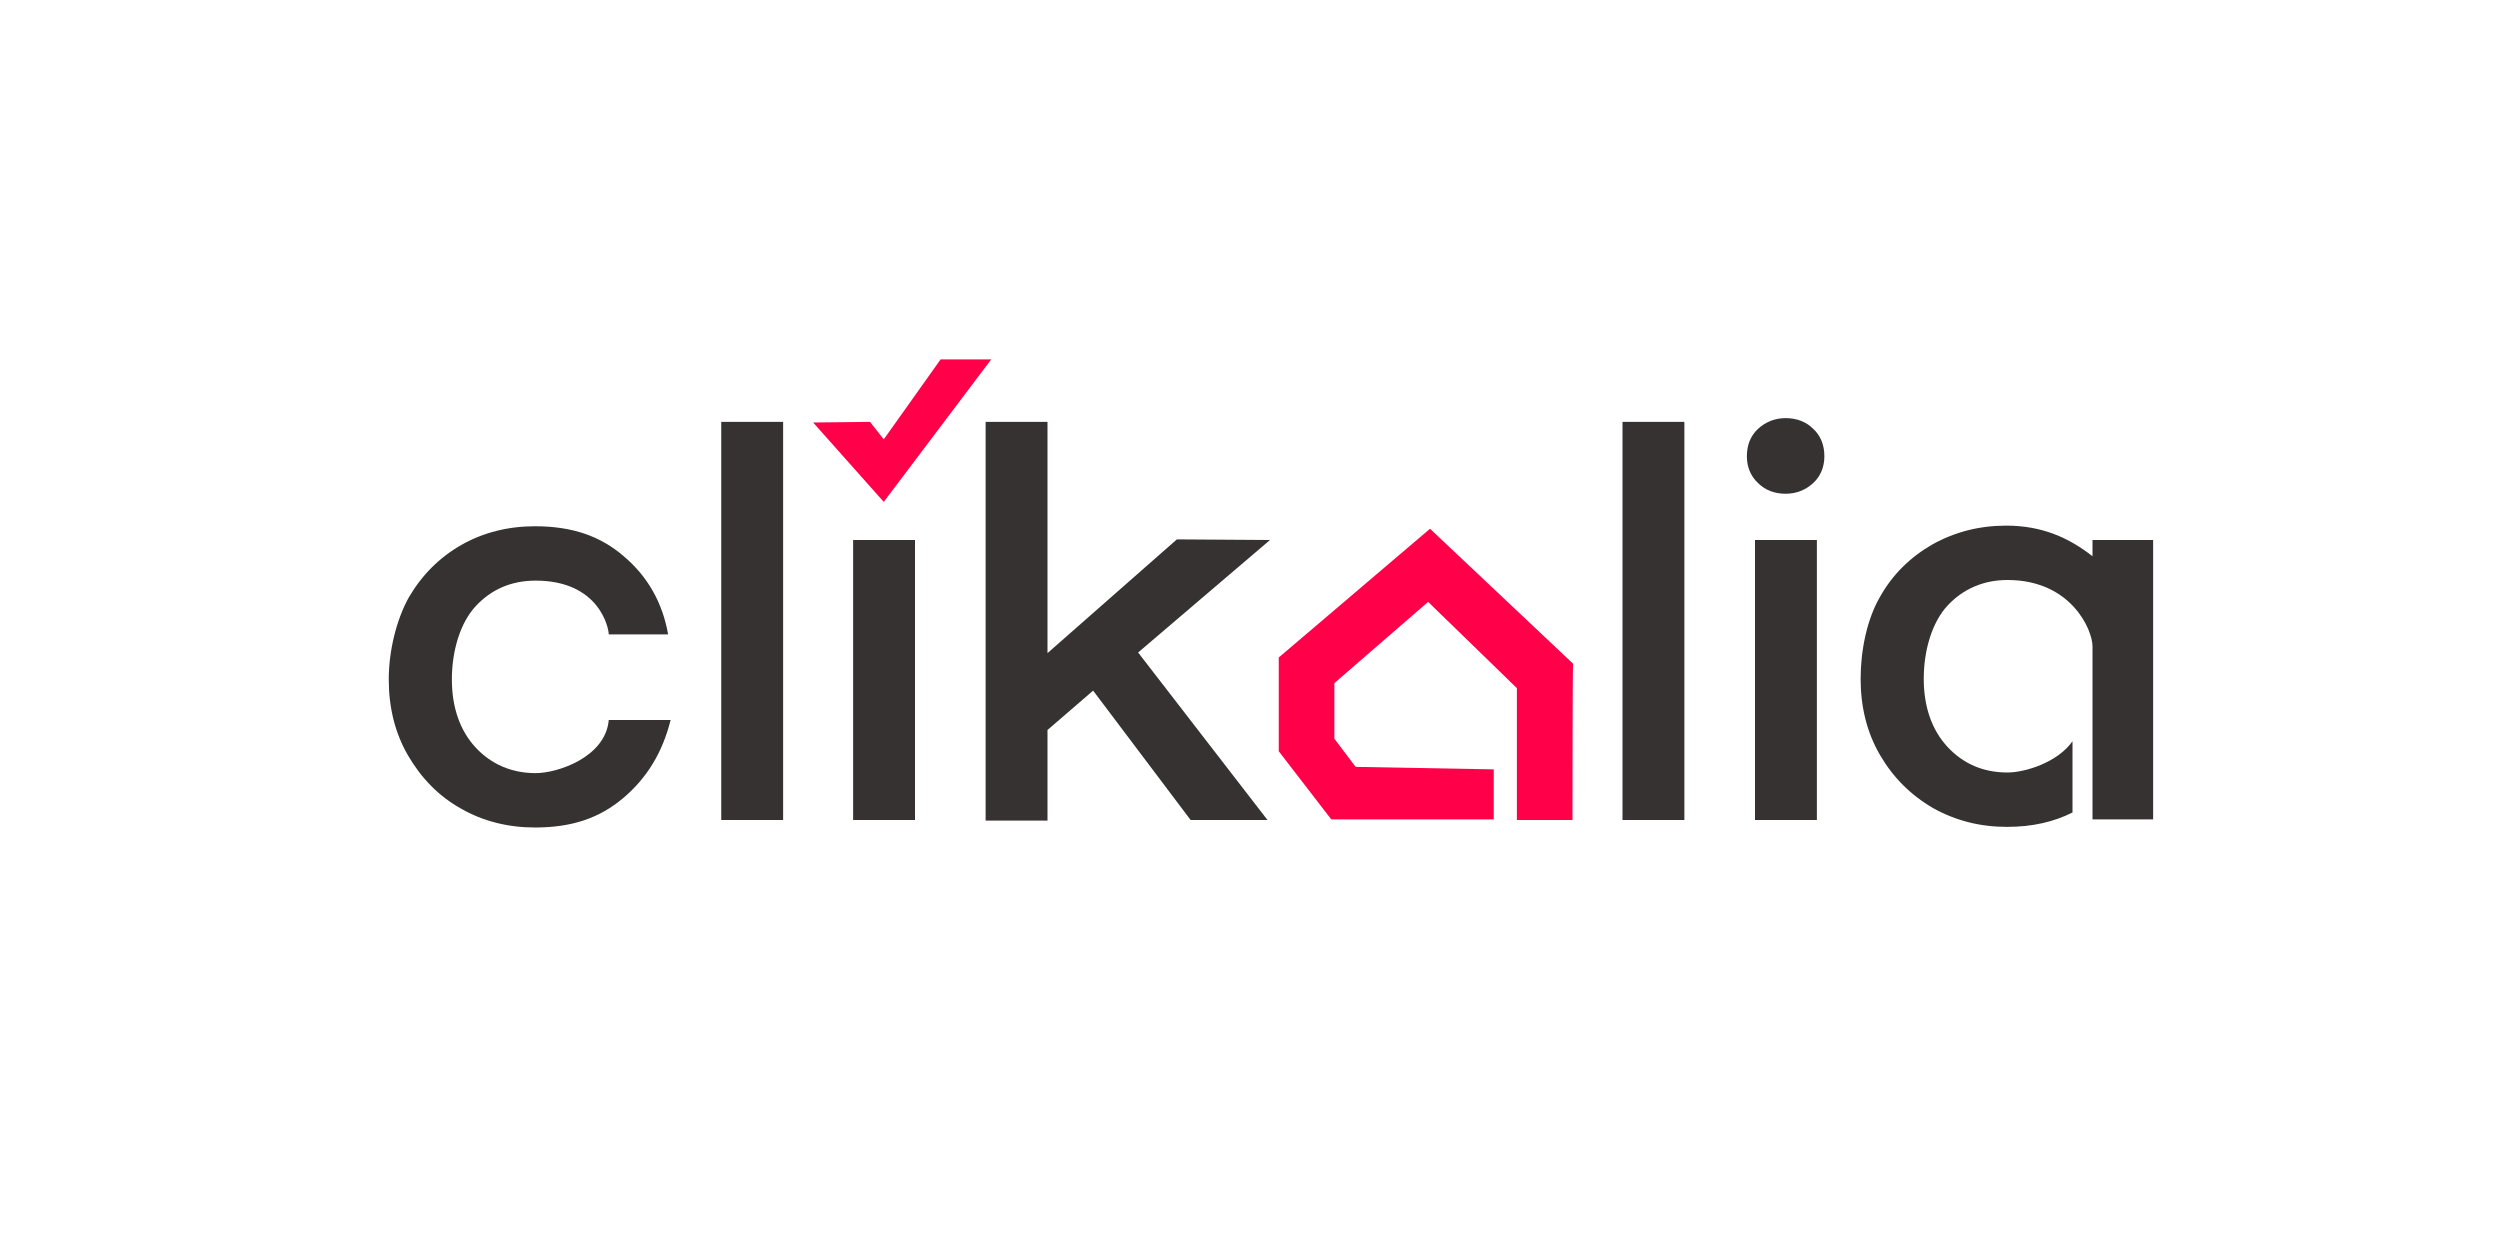
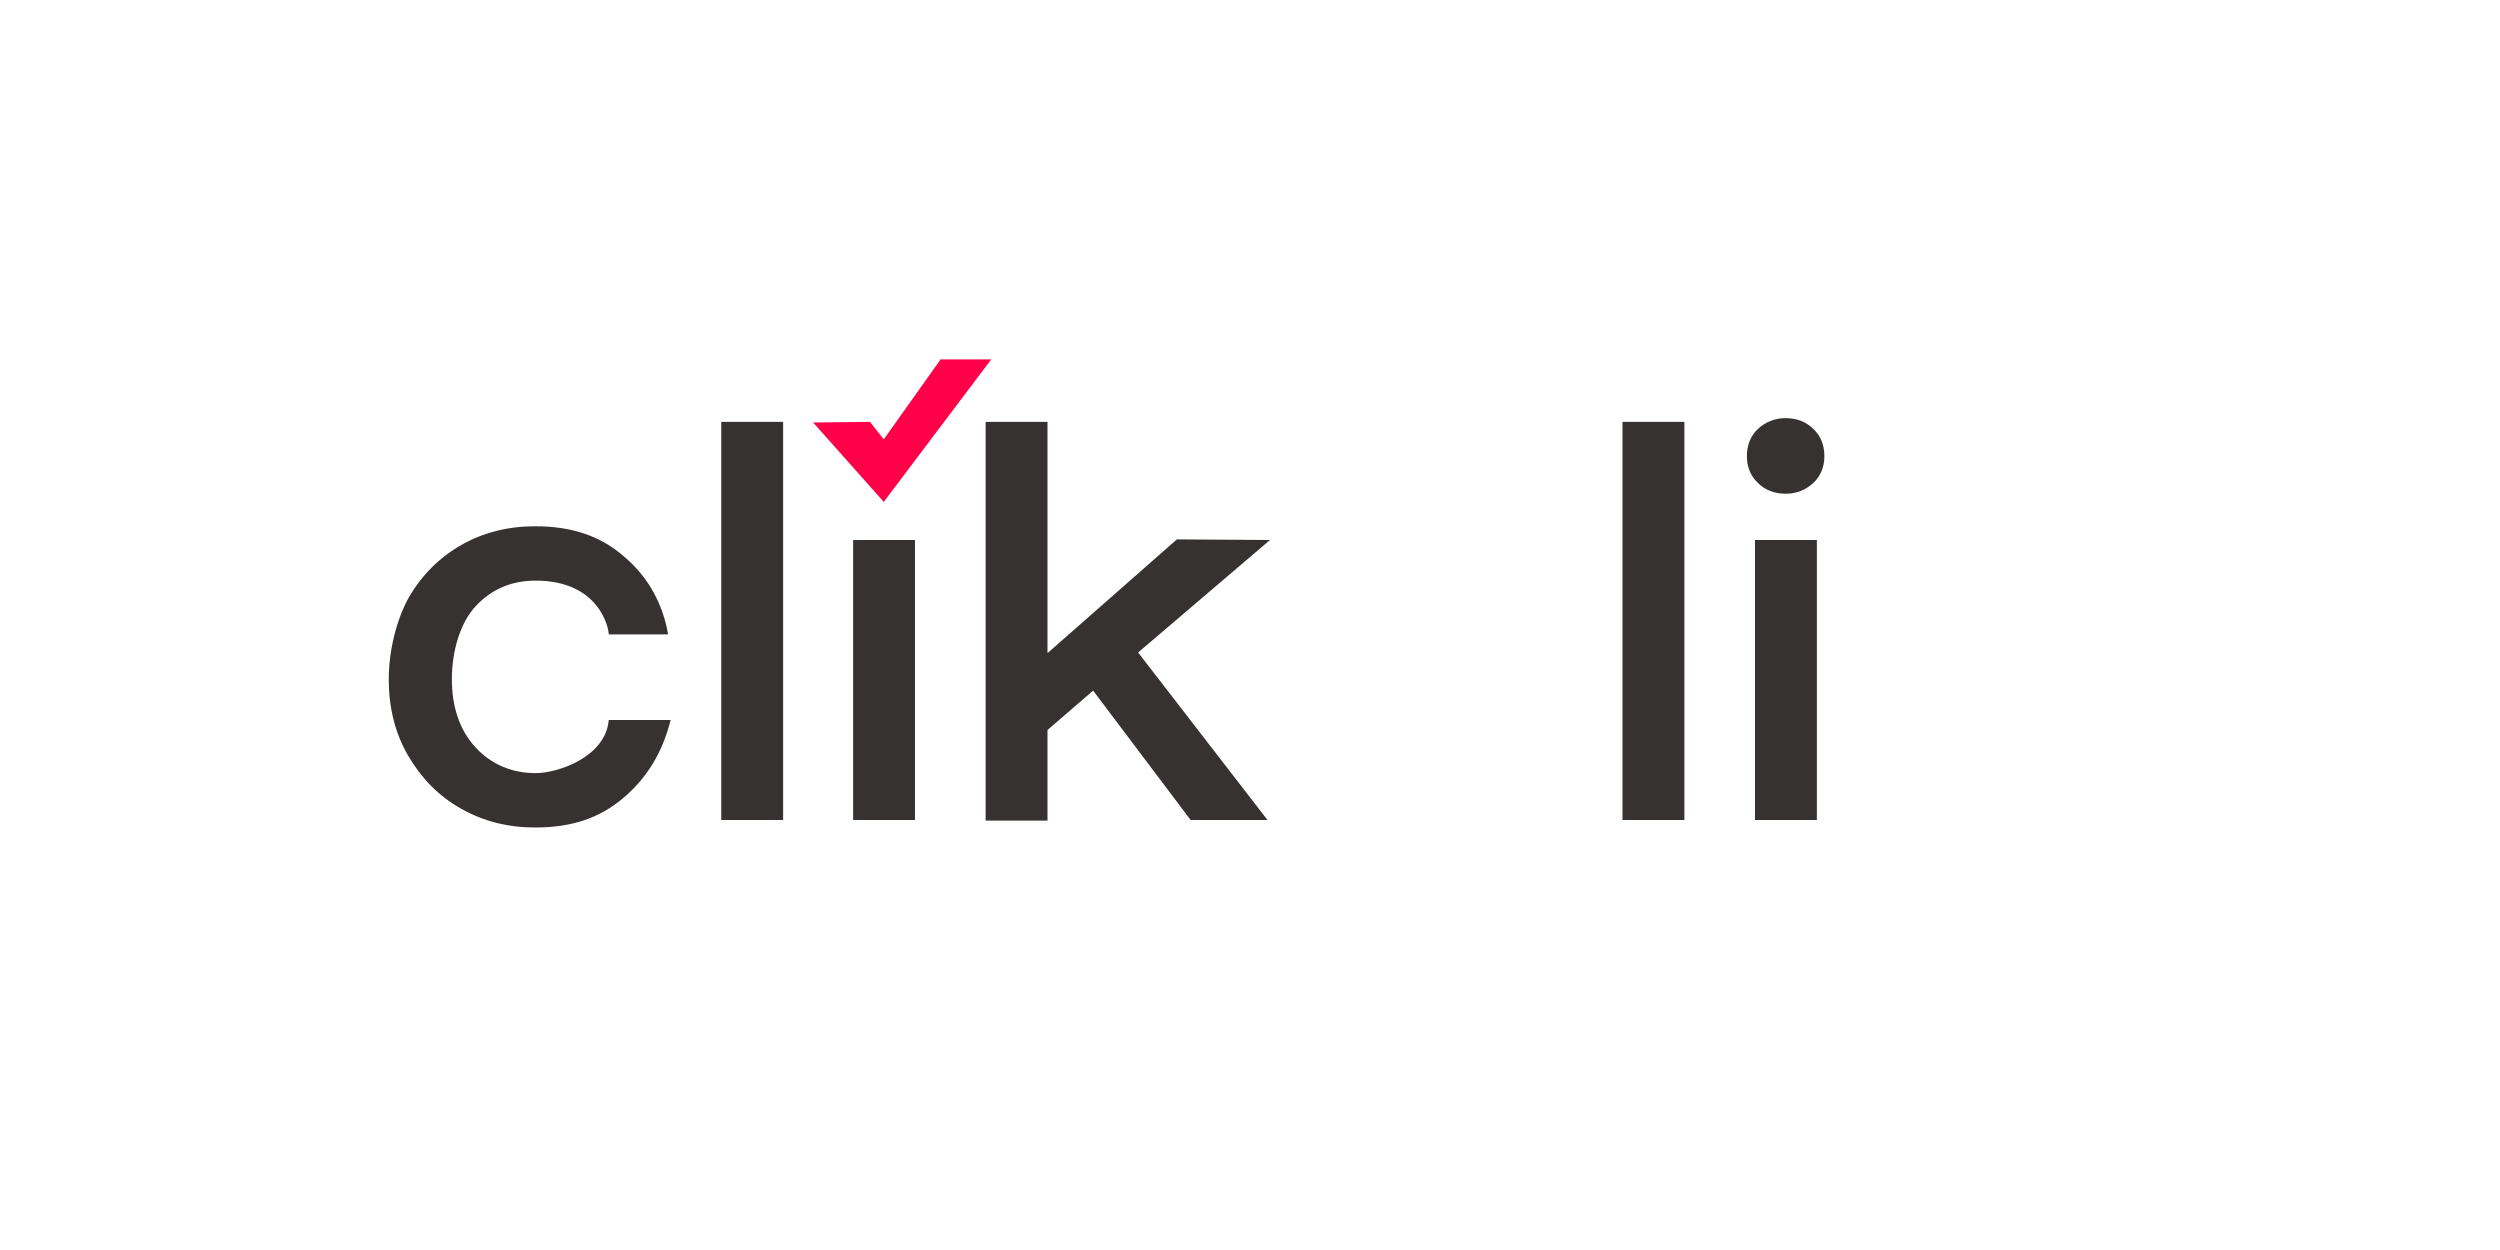
<svg xmlns="http://www.w3.org/2000/svg" version="1.1" id="Logo" x="0px" y="0px" viewBox="0 0 400 200" style="enable-background:new 0 0 400 200;" xml:space="preserve">
  <style type="text/css">
	.st0{fill:#363232;}
	.st1{fill:#FF0049;}
</style>
  <g>
    <path class="st0" d="M65.4,95.6c2.1-3.6,4.9-6.4,8.4-8.4s7.5-3,11.8-3c6,0,10.5,1.6,14.2,4.8c3.8,3.2,6.2,7.4,7.1,12.5h-9.5   c0-1-1.5-8.6-11.7-8.6c-3.9,0-7.1,1.4-9.6,4.1c-2.5,2.7-3.8,7.2-3.8,11.7c0,4.5,1.3,8.2,3.8,10.9c2.5,2.7,5.8,4.1,9.6,4.1   c3.6,0,11.2-2.6,11.7-8.5h9.9c-1.3,5.2-3.8,9.3-7.6,12.5c-3.8,3.2-8.2,4.7-14.1,4.7c-4.3,0-8.3-1-11.8-3c-3.6-2-6.4-4.9-8.5-8.5   c-2.1-3.6-3.1-7.7-3.1-12.2S63.4,99.2,65.4,95.6z M125.3,131.2h-9.9V67.5h9.9V131.2z M146.4,131.2h-9.9V86.4h9.9   C146.4,86.4,146.4,131.2,146.4,131.2z M203.2,86.4l-21.1,18l20.7,26.8h-12.3l-15.6-20.7l-7.3,6.3v14.5h-9.9V67.5h9.9v37l20.7-18.2   L203.2,86.4C203.2,86.4,203.2,86.4,203.2,86.4z M269.5,131.2h-9.9V67.5h9.9V131.2z M281.3,68.6c1.2-1.1,2.7-1.7,4.4-1.7   c1.8,0,3.3,0.6,4.4,1.7c1.2,1.1,1.8,2.6,1.8,4.4c0,1.7-0.6,3.2-1.8,4.3c-1.2,1.1-2.7,1.7-4.4,1.7c-1.8,0-3.3-0.6-4.4-1.7   c-1.2-1.1-1.8-2.6-1.8-4.3C279.5,71.2,280.1,69.7,281.3,68.6z M290.7,131.2h-9.9V86.4h9.9C290.7,86.4,290.7,131.2,290.7,131.2z" />
    <path class="st1" d="M141.4,80.3l-11.3-12.7l9.1-0.1l2.2,2.8l9.1-12.8h8.1L141.4,80.3z" />
-     <path class="st0" d="M334.8,86.4V89c-3.7-2.9-8-4.9-13.8-4.9c-4.3,0-8.2,1-11.8,3c-3.5,2-6.4,4.8-8.4,8.4   c-2.1,3.6-3.1,8.6-3.1,13.1s1,8.6,3.1,12.2s4.9,6.4,8.5,8.5c3.6,2,7.5,3,11.8,3c4.1,0,7.5-0.8,10.5-2.3v-11.4   c-2.4,3.4-7.6,5-10.4,5c-3.9,0-7.1-1.4-9.6-4.1s-3.8-6.4-3.8-10.9c0-4.5,1.3-9,3.8-11.7c2.5-2.7,5.8-4.1,9.6-4.1   c10.2,0,13.6,8,13.6,10.6v27.7h9.7V86.4H334.8L334.8,86.4z" />
-     <path class="st1" d="M251.6,131.2h-8.9v-21.1l-14.2-13.8l-15,13v8.9l3.4,4.5l22.1,0.4v8h-26l-8.4-10.9v-15l24.2-20.6l22.9,21.6   C251.6,106.2,251.6,131.2,251.6,131.2z" />
  </g>
</svg>